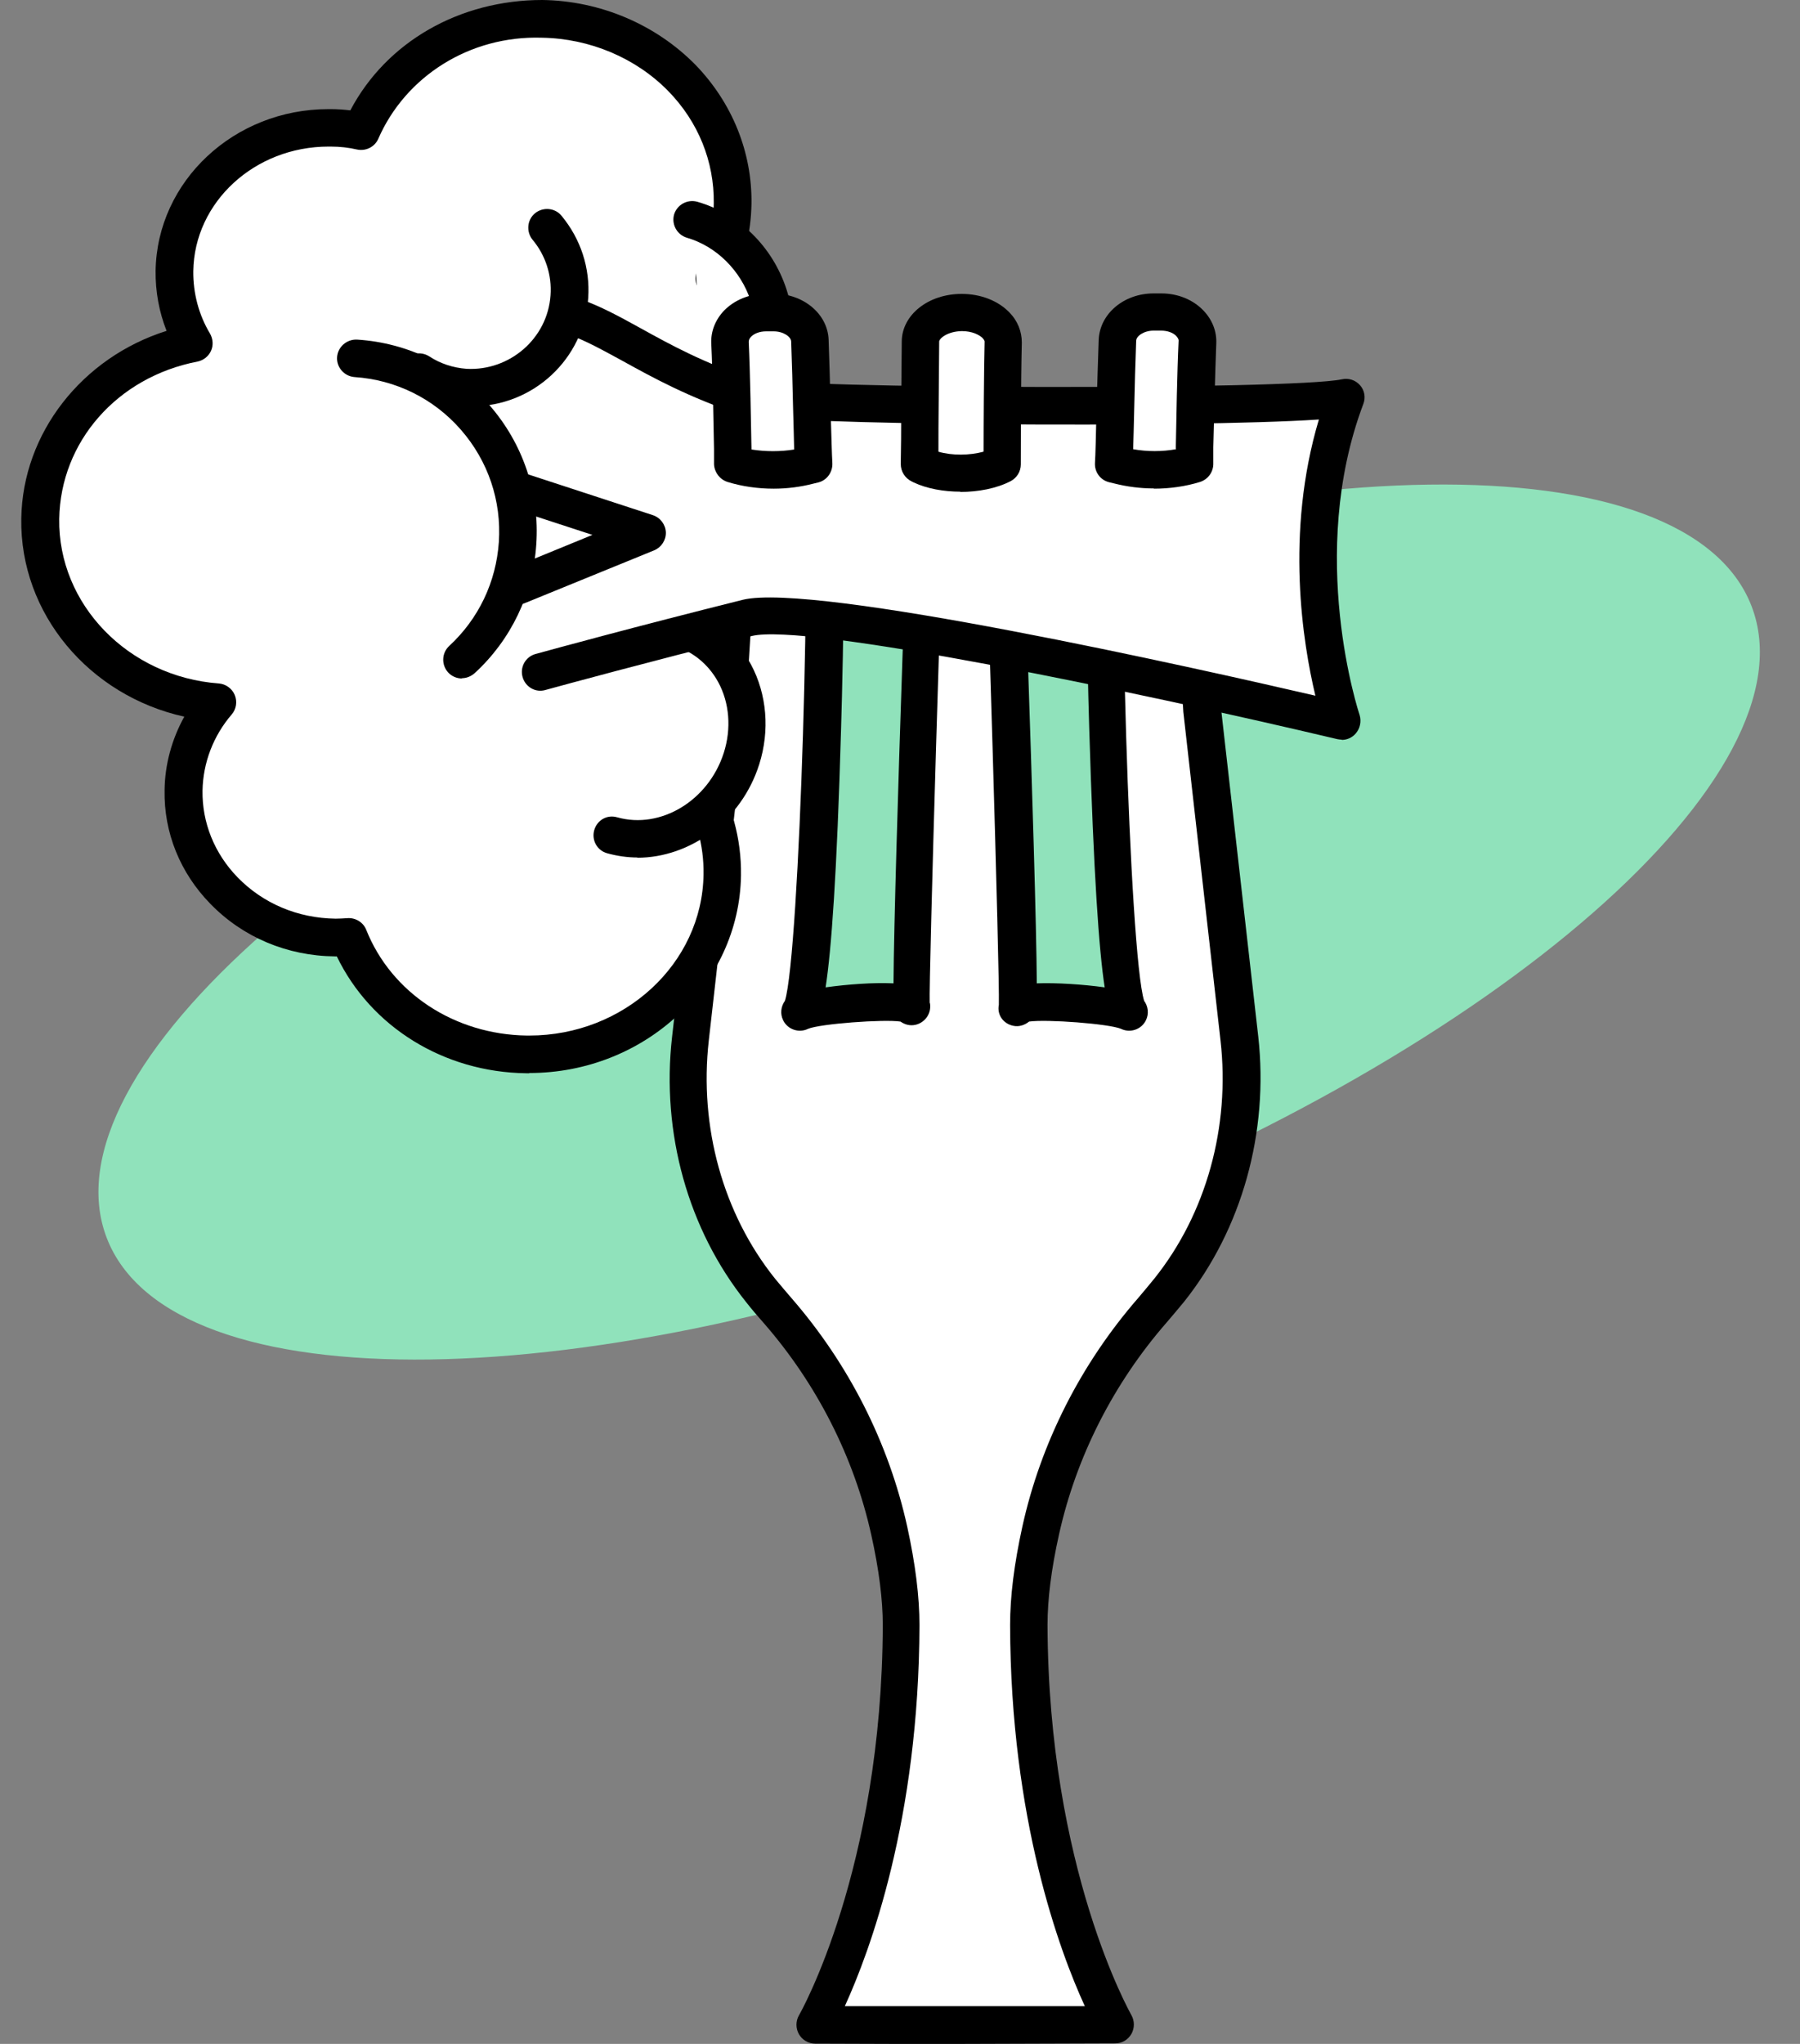
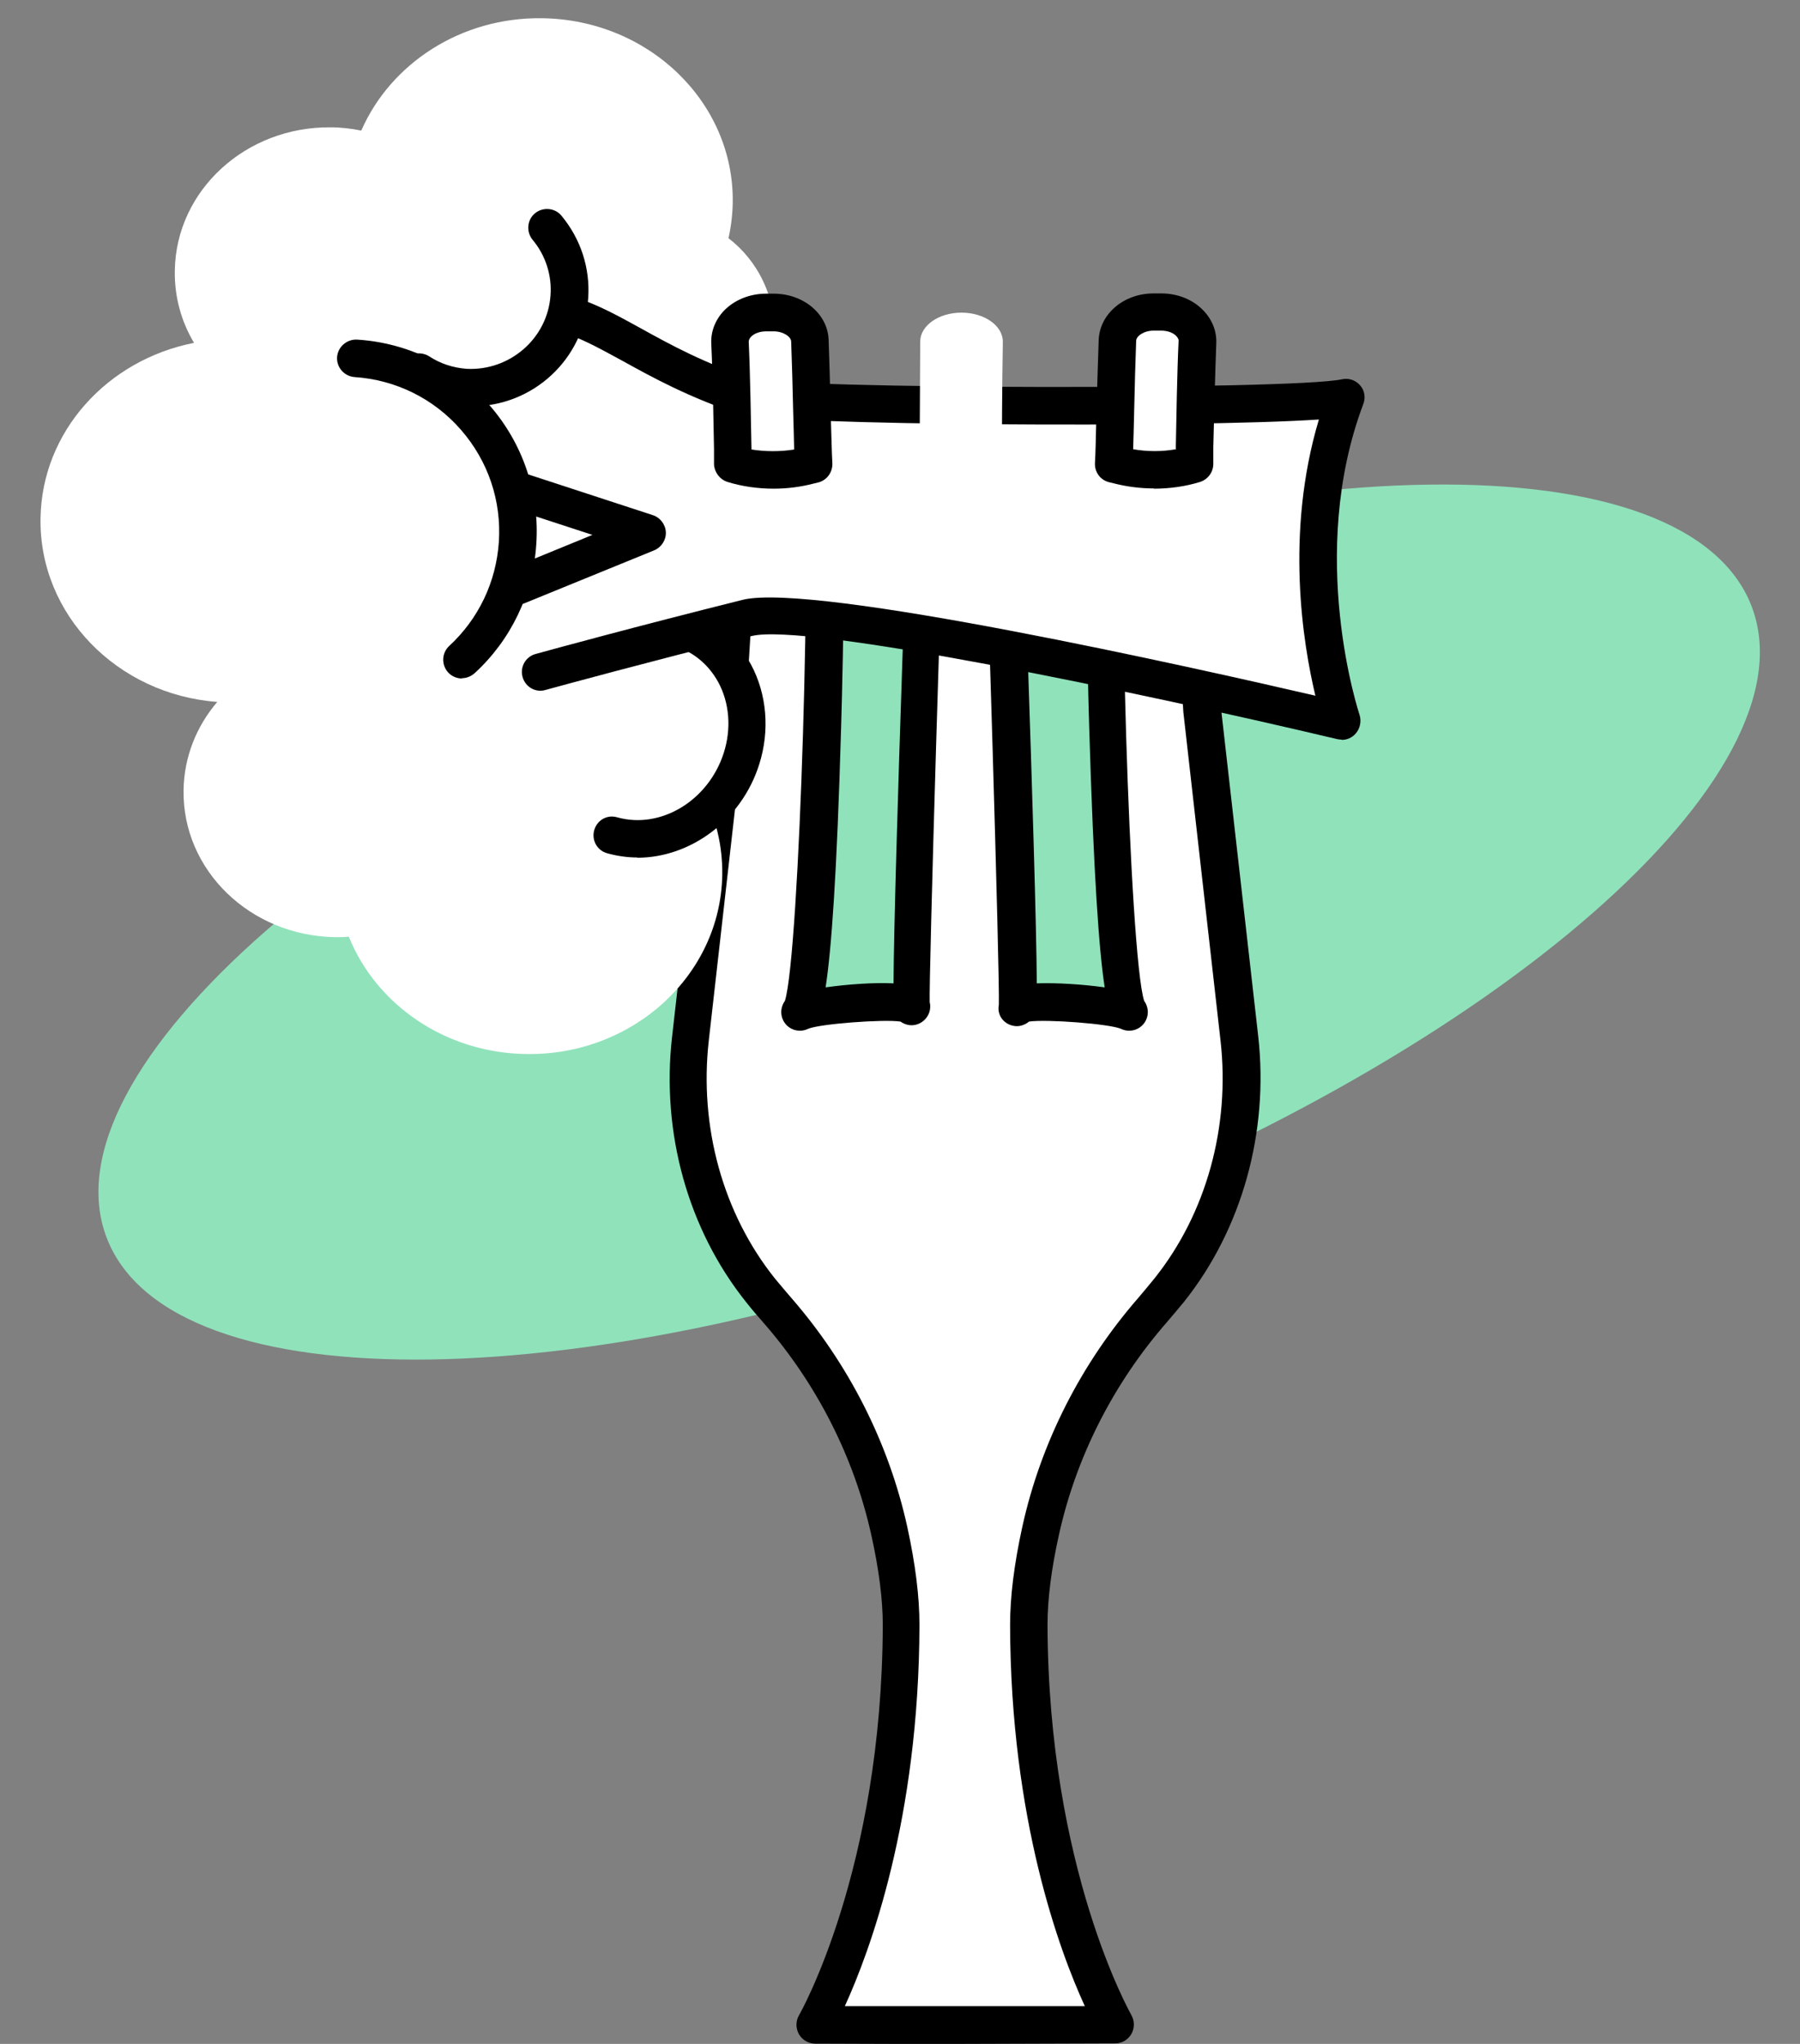
<svg xmlns="http://www.w3.org/2000/svg" width="74" height="84" viewBox="0 0 74 84" fill="none">
  <rect x="0" y="0" width="74" height="84" fill="#808080" stroke="none" />
  <g clip-path="url(#clip0_27_4825)">
    <path d="M4.387 50.874C1.748 44 14.747 32.617 33.421 25.449C52.094 18.281 69.371 18.042 72.01 24.916C74.648 31.789 61.649 43.172 42.976 50.34C24.302 57.509 7.025 57.747 4.387 50.874Z" fill="#90E2BB" />
    <path d="M39.668 17.19H38.221C38.067 18.637 37.421 40.999 37.493 41.359C37.41 40.989 33.552 41.266 32.895 41.584C33.634 41.215 34.301 18.852 33.624 17.405H29.991C30.73 18.545 29.888 28.91 29.909 29.269L28.379 42.672C27.959 46.367 28.944 50.113 31.263 53.017C31.489 53.294 31.715 53.571 31.951 53.838C34.209 56.434 35.809 59.544 36.559 62.91C36.867 64.316 37.051 65.62 37.041 66.79C37.01 77.186 33.49 83.21 33.49 83.21L39.668 83.23L45.846 83.21C45.846 83.21 42.326 77.186 42.295 66.79C42.295 65.62 42.47 64.316 42.778 62.91C43.517 59.554 45.118 56.434 47.386 53.838C47.622 53.571 47.848 53.304 48.073 53.017C50.393 50.113 51.378 46.367 50.957 42.672L49.428 29.269C49.449 28.91 48.597 18.545 49.346 17.395H45.713C45.036 18.852 45.693 41.215 46.442 41.584C45.795 41.256 41.926 40.989 41.844 41.359C41.926 40.989 41.279 18.627 41.115 17.18H39.668V17.19Z" fill="white" />
    <path d="M39.658 84L45.846 83.98C46.123 83.98 46.37 83.836 46.514 83.59C46.647 83.353 46.647 83.056 46.514 82.82C46.483 82.758 43.096 76.816 43.065 66.779C43.065 65.733 43.219 64.491 43.537 63.064C44.245 59.873 45.775 56.855 47.971 54.341C48.207 54.064 48.443 53.787 48.679 53.499C51.06 50.513 52.168 46.531 51.727 42.59L50.208 29.208C50.208 29.033 50.177 28.664 50.147 28.161C49.654 20.423 49.797 18.257 50.013 17.796C50.167 17.559 50.167 17.272 50.034 17.015C49.9 16.769 49.633 16.626 49.356 16.626H45.723C45.426 16.626 45.159 16.81 45.025 17.077C44.481 18.237 44.697 27.206 44.779 29.926C44.964 36.012 45.179 39.039 45.415 40.579C44.533 40.456 43.445 40.384 42.624 40.414C42.593 35.642 41.906 17.252 41.895 17.087C41.854 16.697 41.526 16.4 41.126 16.4H39.678H38.231C37.842 16.4 37.503 16.697 37.462 17.087C37.441 17.252 36.764 35.642 36.733 40.414C35.912 40.373 34.814 40.456 33.942 40.579C34.178 39.039 34.404 36.002 34.578 29.926C34.66 27.206 34.876 18.247 34.332 17.077C34.209 16.81 33.931 16.636 33.634 16.636H30.001C29.724 16.636 29.457 16.79 29.323 17.036C29.19 17.282 29.2 17.59 29.354 17.826C29.549 18.257 29.703 20.433 29.211 28.171C29.18 28.674 29.159 29.043 29.149 29.218L27.63 42.611C27.179 46.562 28.287 50.533 30.678 53.52C30.904 53.807 31.14 54.084 31.386 54.361C33.583 56.876 35.112 59.893 35.82 63.085C36.138 64.511 36.292 65.753 36.292 66.79C36.261 76.826 32.885 82.769 32.844 82.83C32.71 83.066 32.71 83.364 32.844 83.6C32.977 83.836 33.234 83.99 33.511 83.99L39.689 84.01L39.658 84ZM44.605 82.45H39.668H34.732C35.758 80.203 37.78 74.774 37.8 66.79C37.8 65.62 37.636 64.296 37.298 62.746C36.538 59.298 34.886 56.044 32.526 53.335C32.3 53.079 32.084 52.812 31.858 52.545C29.724 49.877 28.738 46.316 29.139 42.765L30.658 29.361C30.658 29.361 30.658 29.279 30.658 29.238C30.658 29.166 30.688 28.797 30.719 28.263C31.099 22.414 31.119 19.591 30.955 18.175H32.998C33.398 21.531 32.874 39.224 32.269 41.133C32.105 41.359 32.064 41.666 32.197 41.933C32.382 42.313 32.844 42.467 33.223 42.282C33.706 42.077 36.333 41.882 37.02 41.985C37.195 42.108 37.41 42.169 37.636 42.118C37.995 42.036 38.242 41.718 38.242 41.369C38.242 41.318 38.242 41.256 38.221 41.205C38.18 40.322 38.724 21.911 38.919 17.96H39.648H40.376C40.561 21.89 41.105 40.178 41.064 41.276C41.064 41.276 41.064 41.287 41.064 41.297C40.982 41.708 41.249 42.077 41.659 42.159C41.895 42.21 42.131 42.128 42.306 41.985C43.034 41.882 45.6 42.077 46.083 42.282C46.462 42.467 46.924 42.313 47.109 41.933C47.242 41.666 47.201 41.359 47.037 41.133C46.431 39.234 45.908 21.603 46.319 18.186H48.35C48.176 19.591 48.207 22.414 48.587 28.263C48.617 28.797 48.648 29.166 48.648 29.259L50.177 42.765C50.578 46.305 49.592 49.877 47.458 52.545C47.242 52.812 47.016 53.079 46.801 53.335C44.44 56.044 42.788 59.298 42.029 62.746C41.69 64.296 41.526 65.62 41.526 66.79C41.546 74.774 43.568 80.203 44.594 82.44L44.605 82.45Z" fill="black" />
    <path d="M28.636 32.112C29.323 33.241 29.713 34.554 29.693 35.95C29.631 40.076 26.019 43.38 21.647 43.319C18.291 43.278 15.459 41.276 14.34 38.495C14.155 38.516 13.97 38.516 13.786 38.516C10.286 38.465 7.495 35.765 7.546 32.471C7.567 31.106 8.08 29.844 8.932 28.848C4.816 28.541 1.604 25.256 1.666 21.305C1.717 17.734 4.416 14.789 7.977 14.091C7.454 13.218 7.166 12.192 7.187 11.114C7.238 7.82 10.112 5.193 13.601 5.234C14.032 5.234 14.443 5.285 14.853 5.367C16.054 2.617 18.948 0.698 22.294 0.749C26.666 0.811 30.186 4.197 30.124 8.333C30.104 9.431 29.837 10.468 29.375 11.402" fill="white" />
-     <path d="M21.76 44.099C26.501 44.099 30.401 40.476 30.463 35.971C30.483 34.472 30.083 33.005 29.293 31.722C29.067 31.363 28.595 31.25 28.236 31.465C27.877 31.691 27.764 32.163 27.979 32.522C28.615 33.559 28.944 34.739 28.923 35.94C28.872 39.604 25.66 42.559 21.76 42.559C21.729 42.559 21.688 42.559 21.657 42.559C18.691 42.518 16.095 40.815 15.058 38.218C14.935 37.9 14.607 37.705 14.268 37.736C14.114 37.746 13.95 37.756 13.796 37.756C12.236 37.736 10.81 37.13 9.763 36.053C8.819 35.078 8.306 33.816 8.326 32.492C8.347 31.352 8.767 30.244 9.527 29.361C9.712 29.146 9.763 28.838 9.65 28.561C9.537 28.294 9.28 28.11 8.993 28.089C5.268 27.812 2.384 24.836 2.435 21.326C2.487 18.155 4.816 15.497 8.121 14.86C8.367 14.809 8.572 14.645 8.675 14.419C8.778 14.193 8.757 13.927 8.634 13.711C8.172 12.941 7.936 12.048 7.946 11.145C7.987 8.303 10.471 6.024 13.509 6.024C13.54 6.024 13.56 6.024 13.591 6.024C13.97 6.024 14.34 6.065 14.689 6.147C15.048 6.219 15.407 6.034 15.551 5.706C16.67 3.14 19.307 1.457 22.273 1.55C24.244 1.58 26.142 2.381 27.476 3.746C28.708 5.008 29.365 6.64 29.344 8.354C29.334 9.308 29.108 10.232 28.677 11.094C28.482 11.474 28.636 11.935 29.026 12.13C29.406 12.325 29.867 12.161 30.062 11.782C30.596 10.714 30.873 9.565 30.894 8.374C30.924 6.26 30.104 4.228 28.595 2.668C26.963 1.006 24.674 0.031 22.294 0C18.897 0 15.89 1.714 14.402 4.536C14.145 4.505 13.868 4.485 13.601 4.485C13.57 4.485 13.529 4.485 13.498 4.485C9.629 4.485 6.458 7.44 6.397 11.125C6.386 11.976 6.54 12.818 6.848 13.598C3.39 14.686 0.927 17.785 0.875 21.316C0.814 25.226 3.677 28.592 7.577 29.454C7.064 30.378 6.776 31.424 6.766 32.481C6.735 34.216 7.402 35.868 8.644 37.141C9.978 38.516 11.795 39.285 13.765 39.306C13.796 39.306 13.817 39.306 13.847 39.306C15.243 42.2 18.24 44.068 21.637 44.109C21.678 44.109 21.719 44.109 21.76 44.109V44.099Z" fill="black" />
    <path d="M29.036 17.539C31.222 16.903 32.371 14.481 31.602 12.13C31.089 10.57 29.867 9.442 28.461 9.031" fill="white" />
-     <path d="M29.036 18.309C29.108 18.309 29.18 18.309 29.252 18.278C30.452 17.929 31.438 17.118 32.033 15.989C32.679 14.768 32.792 13.27 32.331 11.884C31.756 10.129 30.381 8.785 28.667 8.292C28.256 8.179 27.835 8.415 27.712 8.816C27.599 9.226 27.835 9.647 28.236 9.77C29.447 10.119 30.452 11.114 30.863 12.367C31.191 13.362 31.119 14.419 30.668 15.271C30.268 16.02 29.611 16.564 28.821 16.8C28.41 16.923 28.174 17.344 28.297 17.755C28.39 18.093 28.698 18.309 29.036 18.309Z" fill="black" />
    <path d="M27.856 25.79C30.052 26.406 31.222 28.818 30.473 31.178C29.724 33.538 27.343 34.944 25.147 34.329" fill="white" />
    <path d="M26.193 35.252C28.379 35.252 30.483 33.723 31.212 31.414C31.653 30.029 31.53 28.53 30.873 27.309C30.268 26.19 29.272 25.39 28.072 25.051C27.651 24.928 27.24 25.174 27.127 25.585C27.014 25.995 27.25 26.416 27.661 26.529C28.461 26.755 29.118 27.288 29.529 28.038C29.991 28.89 30.073 29.947 29.755 30.942C29.128 32.902 27.168 34.093 25.372 33.59C24.952 33.467 24.541 33.713 24.428 34.123C24.315 34.534 24.551 34.955 24.962 35.068C25.372 35.181 25.793 35.242 26.214 35.242L26.193 35.252Z" fill="black" />
    <path d="M22.222 27.627C23.925 27.155 26.984 26.344 30.719 25.4C33.931 24.61 55.165 29.639 55.165 29.639C55.165 29.639 52.856 22.886 55.329 16.348C52.969 16.861 32.074 16.769 30.617 16.287C27.291 15.209 25.424 13.66 23.628 13.034" fill="white" />
    <path d="M55.165 30.408C55.38 30.408 55.586 30.316 55.729 30.152C55.914 29.947 55.976 29.649 55.894 29.382C55.873 29.32 53.708 22.804 56.047 16.605C56.15 16.338 56.099 16.041 55.914 15.835C55.729 15.62 55.442 15.527 55.165 15.589C53.102 16.03 32.423 16 30.853 15.548C28.964 14.932 27.569 14.173 26.347 13.495C25.454 13.003 24.685 12.582 23.884 12.305C23.484 12.161 23.043 12.377 22.909 12.777C22.766 13.177 22.981 13.619 23.381 13.752C24.059 13.988 24.777 14.388 25.608 14.84C26.83 15.517 28.359 16.349 30.381 17.016C31.817 17.488 48.997 17.59 54.221 17.241C52.825 21.911 53.564 26.447 54.077 28.592C49.161 27.453 33.48 23.933 30.535 24.651C26.06 25.77 22.879 26.642 22.017 26.878C21.606 26.991 21.37 27.412 21.483 27.822C21.596 28.233 22.017 28.479 22.427 28.356C23.289 28.12 26.45 27.258 30.904 26.139C33.121 25.595 46.524 28.376 54.98 30.378C55.042 30.388 55.103 30.398 55.155 30.398L55.165 30.408Z" fill="black" />
    <path d="M19.42 16.697C21.914 16.697 24.018 14.758 24.182 12.243C24.264 11.012 23.874 9.821 23.084 8.867C22.817 8.539 22.324 8.498 21.996 8.764C21.668 9.031 21.627 9.524 21.893 9.852C22.427 10.489 22.694 11.309 22.632 12.141C22.509 13.916 20.949 15.25 19.184 15.158C18.63 15.117 18.096 14.943 17.645 14.645C17.285 14.419 16.813 14.511 16.577 14.871C16.352 15.23 16.444 15.702 16.803 15.938C17.48 16.379 18.271 16.636 19.081 16.697C19.184 16.697 19.297 16.708 19.399 16.708L19.42 16.697Z" fill="black" />
    <path d="M18.989 27.873C19.174 27.873 19.358 27.802 19.512 27.668C21.011 26.293 21.914 24.405 22.047 22.373C22.191 20.269 21.503 18.227 20.108 16.636C18.712 15.045 16.793 14.091 14.679 13.957C14.258 13.937 13.888 14.255 13.858 14.676C13.827 15.096 14.155 15.466 14.576 15.497C16.269 15.61 17.829 16.379 18.948 17.662C20.067 18.945 20.621 20.577 20.508 22.28C20.395 23.922 19.677 25.431 18.466 26.549C18.158 26.837 18.137 27.319 18.424 27.637C18.578 27.802 18.784 27.884 18.989 27.884V27.873Z" fill="black" />
    <path d="M37.8 19.099C37.811 18.473 37.821 15.671 37.831 14.039C37.831 13.383 38.591 12.849 39.525 12.849C40.479 12.849 41.239 13.393 41.228 14.06C41.197 15.692 41.187 18.463 41.187 19.089C40.284 19.55 38.796 19.571 37.872 19.14L37.79 19.099H37.8Z" fill="white" />
-     <path d="M39.473 20.218C40.222 20.218 40.972 20.074 41.546 19.776C41.803 19.643 41.967 19.376 41.967 19.089C41.967 18.473 41.967 15.712 42.008 14.08C42.008 13.619 41.834 13.177 41.485 12.828C41.023 12.356 40.315 12.079 39.535 12.079C38.16 12.079 37.082 12.941 37.072 14.029L37.051 16.431C37.051 17.611 37.041 18.709 37.031 19.068C37.031 19.376 37.205 19.653 37.482 19.787L37.564 19.828C38.108 20.084 38.796 20.207 39.484 20.207L39.473 20.218ZM40.428 18.565C39.863 18.719 39.145 18.729 38.58 18.565C38.58 18.042 38.58 17.262 38.591 16.441L38.611 14.039C38.611 13.916 38.94 13.619 39.545 13.608C39.966 13.608 40.264 13.762 40.397 13.896C40.417 13.916 40.479 13.988 40.479 14.039C40.448 15.384 40.438 17.488 40.438 18.555L40.428 18.565Z" fill="black" />
    <path d="M45.785 19.089C45.826 18.463 45.877 15.62 45.939 13.998C45.97 13.352 46.626 12.849 47.427 12.839H47.735C48.587 12.839 49.264 13.403 49.233 14.08C49.161 15.722 49.12 18.452 49.11 19.078C48.145 19.376 47.006 19.407 46.011 19.14L45.795 19.089H45.785Z" fill="white" />
    <path d="M47.437 20.084C48.084 20.084 48.74 19.992 49.336 19.807C49.654 19.704 49.869 19.417 49.88 19.088V18.38C49.91 17.293 49.952 15.373 50.003 14.111C50.023 13.618 49.839 13.146 49.479 12.767C49.048 12.315 48.422 12.059 47.745 12.059H47.427C46.206 12.059 45.22 12.89 45.169 13.957C45.138 14.778 45.108 15.897 45.077 16.892C45.056 17.867 45.036 18.719 45.015 19.027C44.995 19.396 45.231 19.725 45.59 19.817L45.805 19.869C46.329 20.002 46.883 20.074 47.437 20.074V20.084ZM48.35 18.462C47.776 18.565 47.16 18.565 46.585 18.462C46.596 18.052 46.616 17.508 46.626 16.923C46.647 15.938 46.678 14.819 46.709 14.008C46.709 13.813 47.027 13.588 47.427 13.588H47.735C47.991 13.588 48.227 13.67 48.361 13.813C48.422 13.885 48.463 13.947 48.453 14.019C48.392 15.302 48.361 17.231 48.34 18.329V18.442L48.35 18.462Z" fill="black" />
    <path d="M33.459 19.089C33.418 18.463 33.367 15.62 33.305 13.998C33.275 13.352 32.618 12.849 31.817 12.839H31.509C30.658 12.839 29.98 13.403 30.011 14.08C30.083 15.722 30.124 18.452 30.134 19.078C31.099 19.376 32.238 19.407 33.234 19.14L33.449 19.089H33.459Z" fill="white" />
    <path d="M31.807 20.084C32.361 20.084 32.916 20.012 33.429 19.879L33.644 19.827C34.003 19.735 34.239 19.396 34.219 19.027C34.198 18.709 34.178 17.837 34.147 16.841C34.126 15.856 34.096 14.768 34.065 13.957C34.024 12.9 33.028 12.069 31.807 12.069H31.499C30.822 12.069 30.196 12.325 29.765 12.767C29.406 13.146 29.221 13.618 29.241 14.111C29.303 15.404 29.334 17.395 29.354 18.462V19.088C29.375 19.417 29.59 19.704 29.909 19.807C30.504 19.992 31.16 20.084 31.807 20.084ZM32.659 18.473C32.084 18.565 31.468 18.565 30.894 18.473V18.442C30.873 17.364 30.842 15.353 30.781 14.05C30.781 13.978 30.812 13.906 30.873 13.844C31.007 13.701 31.243 13.618 31.499 13.618H31.807C32.207 13.618 32.526 13.844 32.526 14.039C32.556 14.84 32.587 15.928 32.608 16.903C32.628 17.508 32.638 18.073 32.649 18.493L32.659 18.473Z" fill="black" />
    <path d="M21.298 24.846C21.39 24.846 21.493 24.825 21.585 24.784L26.891 22.619C27.189 22.496 27.384 22.198 27.374 21.88C27.363 21.562 27.148 21.274 26.84 21.172L21.534 19.438C21.134 19.304 20.693 19.53 20.559 19.93C20.426 20.33 20.652 20.772 21.052 20.905L24.356 21.983L21 23.358C20.61 23.522 20.416 23.963 20.58 24.364C20.703 24.661 20.99 24.846 21.288 24.846H21.298Z" fill="black" />
  </g>
  <defs>
    <clipPath id="clip0_27_4825">
      <rect width="72.229" height="84" fill="white" transform="matrix(-1 0 0 1 73.114 0)" />
    </clipPath>
  </defs>
</svg>